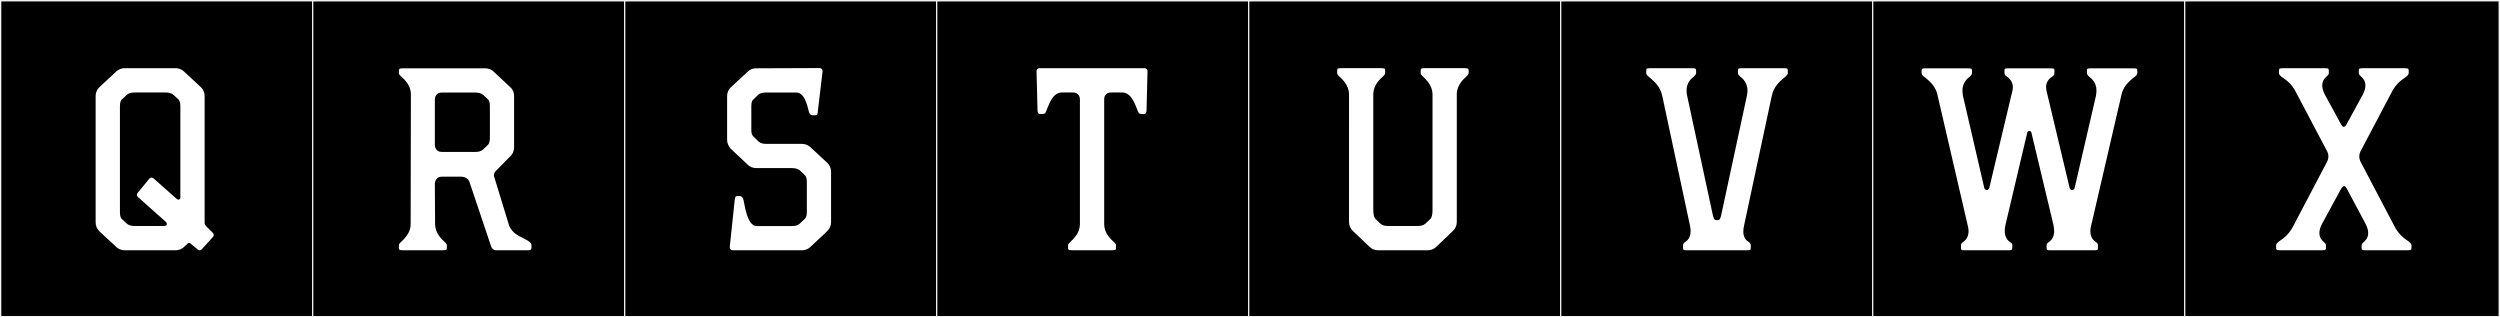
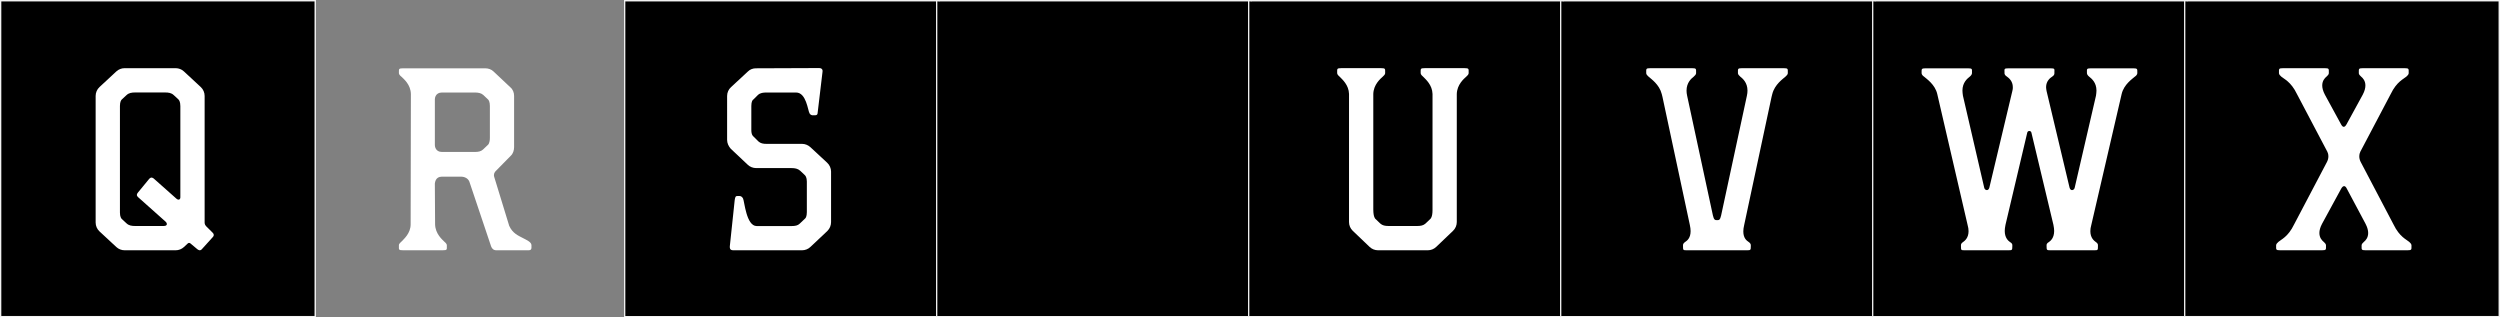
<svg xmlns="http://www.w3.org/2000/svg" version="1.1" id="Layer_1" x="0px" y="0px" width="1891px" height="240px" viewBox="0 0 1891 240" enable-background="new 0 0 1891 240" xml:space="preserve">
  <rect x="0" y="0" width="1891" height="240" fill="#808080" stroke="none" />
  <g>
    <rect y="1" width="238" height="239" />
    <g>
      <path fill="#F2F2F2" d="M238,1v238H1V1H238 M239,0H0v240h239V0L239,0z" />
    </g>
  </g>
  <g>
-     <rect x="236" y="1" width="238" height="239" />
    <g>
-       <path fill="#F2F2F2" d="M474,1v238H237V1H474 M475,0H236v240h239V0L475,0z" />
-     </g>
+       </g>
  </g>
  <g>
    <rect x="472" y="1" width="238" height="239" />
    <g>
      <path fill="#F2F2F2" d="M710,1v238H473V1H710 M711,0H472v240h239V0L711,0z" />
    </g>
  </g>
  <g>
    <rect x="708" y="1" width="238" height="239" />
    <g>
      <path fill="#F2F2F2" d="M946,1v238H709V1H946 M947,0H708v240h239V0L947,0z" />
    </g>
  </g>
  <g>
    <rect x="944" y="1" width="238" height="239" />
    <g>
      <path fill="#F2F2F2" d="M1182,1v238H945V1H1182 M1183,0H944v240h239V0L1183,0z" />
    </g>
  </g>
  <g>
    <rect x="1180" y="1" width="238" height="239" />
    <g>
      <path fill="#F2F2F2" d="M1418,1v238h-237V1H1418 M1419,0h-239v240h239V0L1419,0z" />
    </g>
  </g>
  <g>
    <rect x="1416" y="1" width="238" height="239" />
    <g>
      <path fill="#F2F2F2" d="M1654,1v238h-237V1H1654 M1655,0h-239v240h239V0L1655,0z" />
    </g>
  </g>
  <g>
    <rect x="1652" y="1" width="238" height="239" />
    <g>
      <path fill="#F2F2F2" d="M1890,1v238h-237V1H1890 M1891,0h-239v240h239V0L1891,0z" />
    </g>
  </g>
  <g>
    <path fill="#FFFFFF" d="M160.989,179.305l-8.363,9.238c-1.236,1.366-2.617,0.615-3.509-0.163l-4.984-4.18   c-1.089-0.949-2.005-0.129-2.005-0.129l-3.006,2.785c-1.698,1.576-3.929,2.452-6.244,2.452H94.247   c-2.317,0-4.547-0.875-6.246-2.452l-12.723-11.803c-1.872-1.736-2.935-4.176-2.935-6.731v-95.76c0-2.556,1.063-4.995,2.935-6.731   l12.723-11.803c1.698-1.577,3.929-2.452,6.246-2.452h38.632c2.315,0,4.546,0.875,6.244,2.452l12.722,11.803   c1.873,1.736,2.937,4.175,2.937,6.731v95.837c0,0-0.095,1.498,1.163,2.736c0.086,0.085,4.796,4.771,4.796,4.771   C161.729,176.763,162.144,178.035,160.989,179.305z M136.418,149.262V80.113l-0.013,0.005c0-3.166-0.984-4.45-1.37-4.832   l-3.652-3.388v0.014c-1.722-1.652-3.943-1.971-6.532-1.971h-22.581c-2.589,0-4.809,0.319-6.531,1.971v-0.014l-3.653,3.388   c-0.385,0.382-1.368,1.667-1.368,4.832v80.649c0,3.165,0.983,4.449,1.368,4.831l3.653,3.389v-0.014   c1.722,1.651,3.942,1.971,6.531,1.971h21.473c3.344,0,2.68-2.243,1.509-3.284l-20.35-18.13c-0.676-0.603-2.327-1.744-0.613-3.831   l8.418-10.244c1.715-2.087,3.172-0.77,3.878-0.144l16.437,14.589C135.058,151.935,136.418,150.869,136.418,149.262z" />
    <path fill="#FFFFFF" d="M373.877,133.99l11.285,36.814c2.59,5.735,6.845,7.4,10.36,9.25c2.405,1.295,6.475,2.96,6.475,5.365v2.035   c0,1.295-0.74,1.85-2.22,1.85h-24.42c-2.59,0-3.515-2.035-3.885-2.96l-16.465-49.024c-1.295-3.145-4.81-3.7-6.105-3.7h-14.615   c-4.995,0-5.18,4.44-5.365,5.18l0.185,30.895c0.185,7.215,5.365,11.47,7.215,13.32c0.74,0.555,1.665,1.665,1.665,2.405v0.74   c0,2.59,0.37,3.145-3.145,3.145h-29.97c-3.515,0-3.145-0.555-3.145-3.145v-0.74c0-1.11,1.48-2.22,2.22-2.96   c1.48-1.665,6.66-5.92,6.66-12.765l0.185-98.604c-0.185-7.215-5.365-11.285-7.215-13.135c-0.74-0.555-1.85-1.665-1.85-2.59v-0.74   c0-2.405-0.185-2.96,3.145-2.96h62.159c2.22,0,4.625,0.74,6.29,2.405l12.58,11.84c2.035,1.665,2.96,4.07,2.96,6.66v38.665   c0,2.405-0.74,4.995-2.59,6.66l-11.47,11.655C374.062,130.476,373.138,131.771,373.877,133.99z M370.548,104.206v-24.05   c0-3.145-0.925-4.44-1.295-4.81l-3.7-3.515c-1.665-1.48-3.885-1.85-6.475-1.85h-24.79c-4.995,0-5.365,4.44-5.365,4.995v34.78   c0,0.74,0.37,5.18,5.365,5.18h24.79c2.775,0,4.625-0.37,6.29-1.85l3.885-3.7C369.252,109.386,370.548,108.276,370.548,104.206z" />
    <path fill="#FFFFFF" d="M610.298,160.445V137.32c0-3.145-1.109-4.44-1.479-4.81l-3.516-3.33c-1.85-1.665-4.069-2.035-6.659-2.035   h-26.64c-2.405,0-4.811-0.925-6.476-2.59l-12.765-12.025c-1.665-1.85-2.774-4.255-2.774-6.66V72.571c0-2.59,1.109-4.995,2.96-6.66   l12.765-11.84c1.665-1.665,3.885-2.405,6.104-2.405l47.729-0.185c2.775,0,2.775,2.035,2.59,2.96l-3.7,31.08   c0,1.11-0.739,1.665-1.85,1.665h-2.035c0,0-1.479,0-2.22-1.48c-1.295-2.035-2.405-15.725-10.175-15.725h-22.199   c-2.591,0-4.811,0.185-6.66,1.85l-3.33,3.33c-0.74,0.37-1.665,1.665-1.665,4.995v18.314c0,3.885,1.665,4.81,1.665,4.81l3.7,3.7   c1.665,1.48,3.515,1.85,6.29,1.85h26.824c2.22,0,4.439,0.925,6.104,2.405l12.766,11.84c1.85,1.665,2.96,4.255,2.96,6.66v38.294   c0,2.405-0.926,4.81-2.775,6.66l-12.765,12.025c-1.665,1.665-4.07,2.59-6.29,2.59h-52.169c-2.775,0-2.591-1.85-2.591-2.96   l3.7-34.964c0.37-2.59,0.74-3.145,2.22-3.145h1.295c1.48,0,2.221,0.925,2.775,1.85c1.11,2.035,2.405,20.905,10.36,20.905h26.27   c2.774,0,4.81-0.37,6.29-1.85l3.885-3.7C609.373,165.07,610.298,163.775,610.298,160.445z" />
-     <path fill="#FFFFFF" d="M865.394,51.577c2.7,0,2.702,1.953,2.57,2.905l-0.739,29.189c-0.251,1.815-0.556,2.541-1.851,2.541h-2.142   c-0.849,0-1.839-0.337-2.161-1.274l-0.454-0.968c-1.368-2.725-4.017-13.985-11.785-14.033h-8.353c-4.523,0-5.272,3.696-5.272,4.677   v95.139c0.179,7.116,5.32,11.456,7.215,13.173c0.779,0.635,1.757,1.7,1.757,2.572v0.714c0,2.536,0.278,3.093-3.125,3.093h-30.047   c-3.403,0-3.125-0.557-3.125-3.093v-0.714c0-1.107,1.4-2.249,2.208-2.981c1.569-1.667,6.591-5.893,6.764-12.764L816.843,75   c0-0.753-0.365-5.063-5.308-5.063h-8.354c-7.77,0.048-10.417,11.308-11.786,14.033l-0.454,0.968   c-0.322,0.937-1.312,1.274-2.16,1.274h-2.143c-1.295,0-1.6-0.726-1.85-2.541l-0.74-29.189c-0.131-0.952-0.13-2.905,2.571-2.905   H865.394z" />
    <path fill="#FFFFFF" d="M1076.797,58.341c-0.808-0.733-2.208-1.875-2.208-2.981v-0.714c0-2.536-0.278-3.093,3.125-3.093h30.047   c3.402,0,3.125,0.557,3.125,3.093v0.715c0,0.872-0.978,1.937-1.757,2.571c-1.895,1.718-7.036,6.058-7.215,13.174v96.852   c0,2.509-1.026,4.908-2.841,6.641l-12.741,12.166c-1.708,1.63-3.979,2.542-6.342,2.542h-37.674c-2.362,0-4.632-0.912-6.341-2.542   l-12.741-12.166c-1.814-1.732-2.842-4.132-2.842-6.641l0.011-96.852c-0.173-6.871-5.194-11.096-6.764-12.764   c-0.808-0.733-2.208-1.875-2.208-2.981v-0.714c0-2.536-0.278-3.093,3.125-3.093h30.047c3.403,0,3.125,0.557,3.125,3.093v0.715   c0,0.872-0.978,1.937-1.757,2.571c-1.895,1.718-7.036,6.058-7.215,13.174v87.565l0.013-0.004c0,5.502,1.521,6.814,1.521,6.814   l-0.009,0.003l3.766,3.597c1.615,1.476,3.617,1.861,6.29,1.861h21.635c2.672,0,4.674-0.386,6.289-1.861l3.767-3.597l-0.011-0.003   c0,0,1.533-1.219,1.533-6.406l0.011-87.969C1083.388,64.234,1078.366,60.009,1076.797,58.341z" />
    <path fill="#FFFFFF" d="M1321.342,72.474c0.319-1.433,0.458-2.738,0.458-3.928c0-6.149-3.713-9.194-5.466-10.589   c-0.779-0.635-1.757-1.7-1.757-2.572V54.67c0-2.536-0.278-3.093,3.125-3.093l31.47,0.002c3.403,0,3.125,0.557,3.125,3.093v0.714   c0,0.872-0.978,1.937-1.757,2.572c-1.895,1.718-8.156,5.888-9.99,13.174l-0.553,2.198l-20.696,96.823   c-0.464,1.913-0.657,3.542-0.657,4.931c0,5.067,2.566,6.956,3.904,7.841c1.52,1.005,1.757,1.885,1.757,2.572v0.714   c0,3.004-0.131,3.093-3.125,3.093h-45.032c-3.033,0-3.125,0-3.125-3.093v-0.714c0-0.687,0.237-1.566,1.757-2.572   c1.359-0.898,3.993-2.862,3.993-8.1c0-1.333-0.171-2.878-0.576-4.672L1257.5,73.331l-0.554-2.198   c-1.833-7.286-8.095-11.456-9.989-13.174c-0.779-0.635-1.757-1.7-1.757-2.572v-0.714c0-2.536-0.278-3.093,3.125-3.093l31.47-0.002   c3.403,0,3.125,0.557,3.125,3.093v0.714c0,0.872-0.978,1.937-1.757,2.572c-1.753,1.395-5.466,4.44-5.466,10.589   c0,1.189,0.139,2.495,0.458,3.928l19.484,90.484c0.795,3.401,1.592,3.573,3.175,3.573c1.582,0,2.255-0.194,3.043-3.573   L1321.342,72.474z" />
    <path fill="#FFFFFF" d="M1536.56,100.321c-0.37-1.665-2.774-1.665-3.145,0l-16.465,69.744c-0.37,1.85-0.556,3.33-0.556,4.625   c0,5.18,2.591,7.4,3.886,8.325c1.665,0.925,1.85,1.85,1.85,2.405v0.74c0,3.145-0.185,3.145-3.145,3.145h-32.745   c-2.96,0-2.96,0-2.96-3.145v-0.74c0-0.555,0.186-1.48,1.665-2.405c1.295-0.925,4.07-3.145,4.07-8.14c0-1.295-0.186-2.96-0.74-4.81   l-22.939-98.974c-1.665-7.215-8.141-11.47-9.99-13.135c-0.925-0.555-1.85-1.665-1.85-2.59v-0.74c0-2.405-0.186-2.96,3.145-2.96   h31.819c3.516,0,3.146,0.555,3.146,2.96v0.74c0,0.925-0.925,2.035-1.665,2.59c-1.85,1.48-5.55,4.44-5.55,10.545   c0,1.11,0.185,2.59,0.37,3.885l16.095,69.559c0.185,1.11,1.109,1.85,2.035,1.85c0.739,0,1.479-0.555,1.85-1.85l17.39-73.074   c0.37-1.11,0.37-2.035,0.37-2.96c0-4.625-3.145-7.03-4.44-7.955c-1.479-0.925-1.85-1.85-1.85-2.59v-0.74   c0-2.405-0.555-2.96,3.146-2.96h31.634c3.516,0,2.96,0.555,2.96,2.96v0.74c0,0.74-0.185,1.665-1.665,2.59   c-1.479,0.925-4.625,3.33-4.625,7.955c0,0.925,0.186,1.85,0.37,2.96l17.39,73.074c0.37,1.295,1.11,1.85,1.851,1.85   c0.925,0,1.85-0.74,2.035-1.85l16.095-69.559c0.185-1.295,0.37-2.775,0.37-3.885c0-6.105-3.7-9.065-5.551-10.545   c-0.739-0.555-1.664-1.665-1.664-2.59v-0.74c0-2.405-0.37-2.96,3.145-2.96h31.819c3.33,0,3.146,0.555,3.146,2.96v0.74   c0,0.925-0.926,2.035-1.851,2.59c-1.85,1.665-8.324,5.92-9.989,13.135l-22.94,98.974c-0.555,1.85-0.739,3.515-0.739,4.81   c0,4.995,2.774,7.215,4.069,8.14c1.48,0.925,1.665,1.85,1.665,2.405v0.74c0,3.145,0,3.145-2.96,3.145h-32.744   c-2.96,0-3.146,0-3.146-3.145v-0.74c0-0.555,0.186-1.48,1.851-2.405c1.295-0.925,3.885-3.145,3.885-8.325   c0-1.295-0.186-2.775-0.555-4.625L1536.56,100.321z" />
    <path fill="#FFFFFF" d="M1760.157,122.425c0.771-1.533,1.031-2.959,1.031-4.175c0-1.615-0.459-2.855-0.785-3.475l-22.995-43.642   c-4.552-9.477-9.946-11.456-11.84-13.174c-0.78-0.635-1.757-1.7-1.757-2.572v-0.714c0-2.536-0.278-3.093,3.124-3.093l31.471-0.002   c3.402,0,3.124,0.557,3.124,3.093v0.714c0,0.872-0.977,1.937-1.757,2.572c-1.346,1.097-3.229,3.18-3.229,6.69   c0,1.894,0.549,4.205,2.025,7l12.21,22.384c0.631,1.193,1.314,1.907,2.049,1.907c0.691,0,1.428-0.632,2.206-2.092l12.137-22.199   c1.479-2.793,2.028-5.103,2.028-6.998c0-3.511-1.886-5.596-3.231-6.692c-0.779-0.635-1.757-1.7-1.757-2.572V54.67   c0-2.536-0.278-3.093,3.125-3.093l31.47,0.002c3.403,0,3.125,0.557,3.125,3.093v0.714c0,0.872-0.978,1.937-1.757,2.572   c-1.895,1.718-7.288,3.697-11.84,13.174l-22.771,43.208l-0.188,0.357c-0.297,0.613-0.804,1.906-0.804,3.606   c0,1.203,0.254,2.609,1.015,4.121l24.855,47.326c4.552,9.477,9.945,11.456,11.84,13.174c0.779,0.635,1.757,1.7,1.757,2.572v0.714   c0,2.536,0.278,3.093-3.125,3.093l-31.47,0.002c-3.403,0-3.125-0.557-3.125-3.093v-0.714c0-0.872,0.978-1.937,1.757-2.572   c1.346-1.096,3.212-3.169,3.212-6.678c0-1.895-0.545-4.208-2.009-7.012l-14.058-26.367c-0.628-1.386-1.368-2.08-2.137-2.08   c-0.768,0-1.563,0.693-2.304,2.08l-14.356,26.367c-1.487,2.789-2.039,5.097-2.039,6.991c0,3.512,1.896,5.602,3.242,6.698   c0.779,0.635,1.757,1.7,1.757,2.572v0.714c0,2.536,0.278,3.093-3.125,3.093l-31.47-0.002c-3.403,0-3.125-0.557-3.125-3.093v-0.714   c0-0.872,0.978-1.937,1.757-2.572c1.895-1.718,7.288-3.697,11.84-13.174L1760.157,122.425z" />
  </g>
</svg>